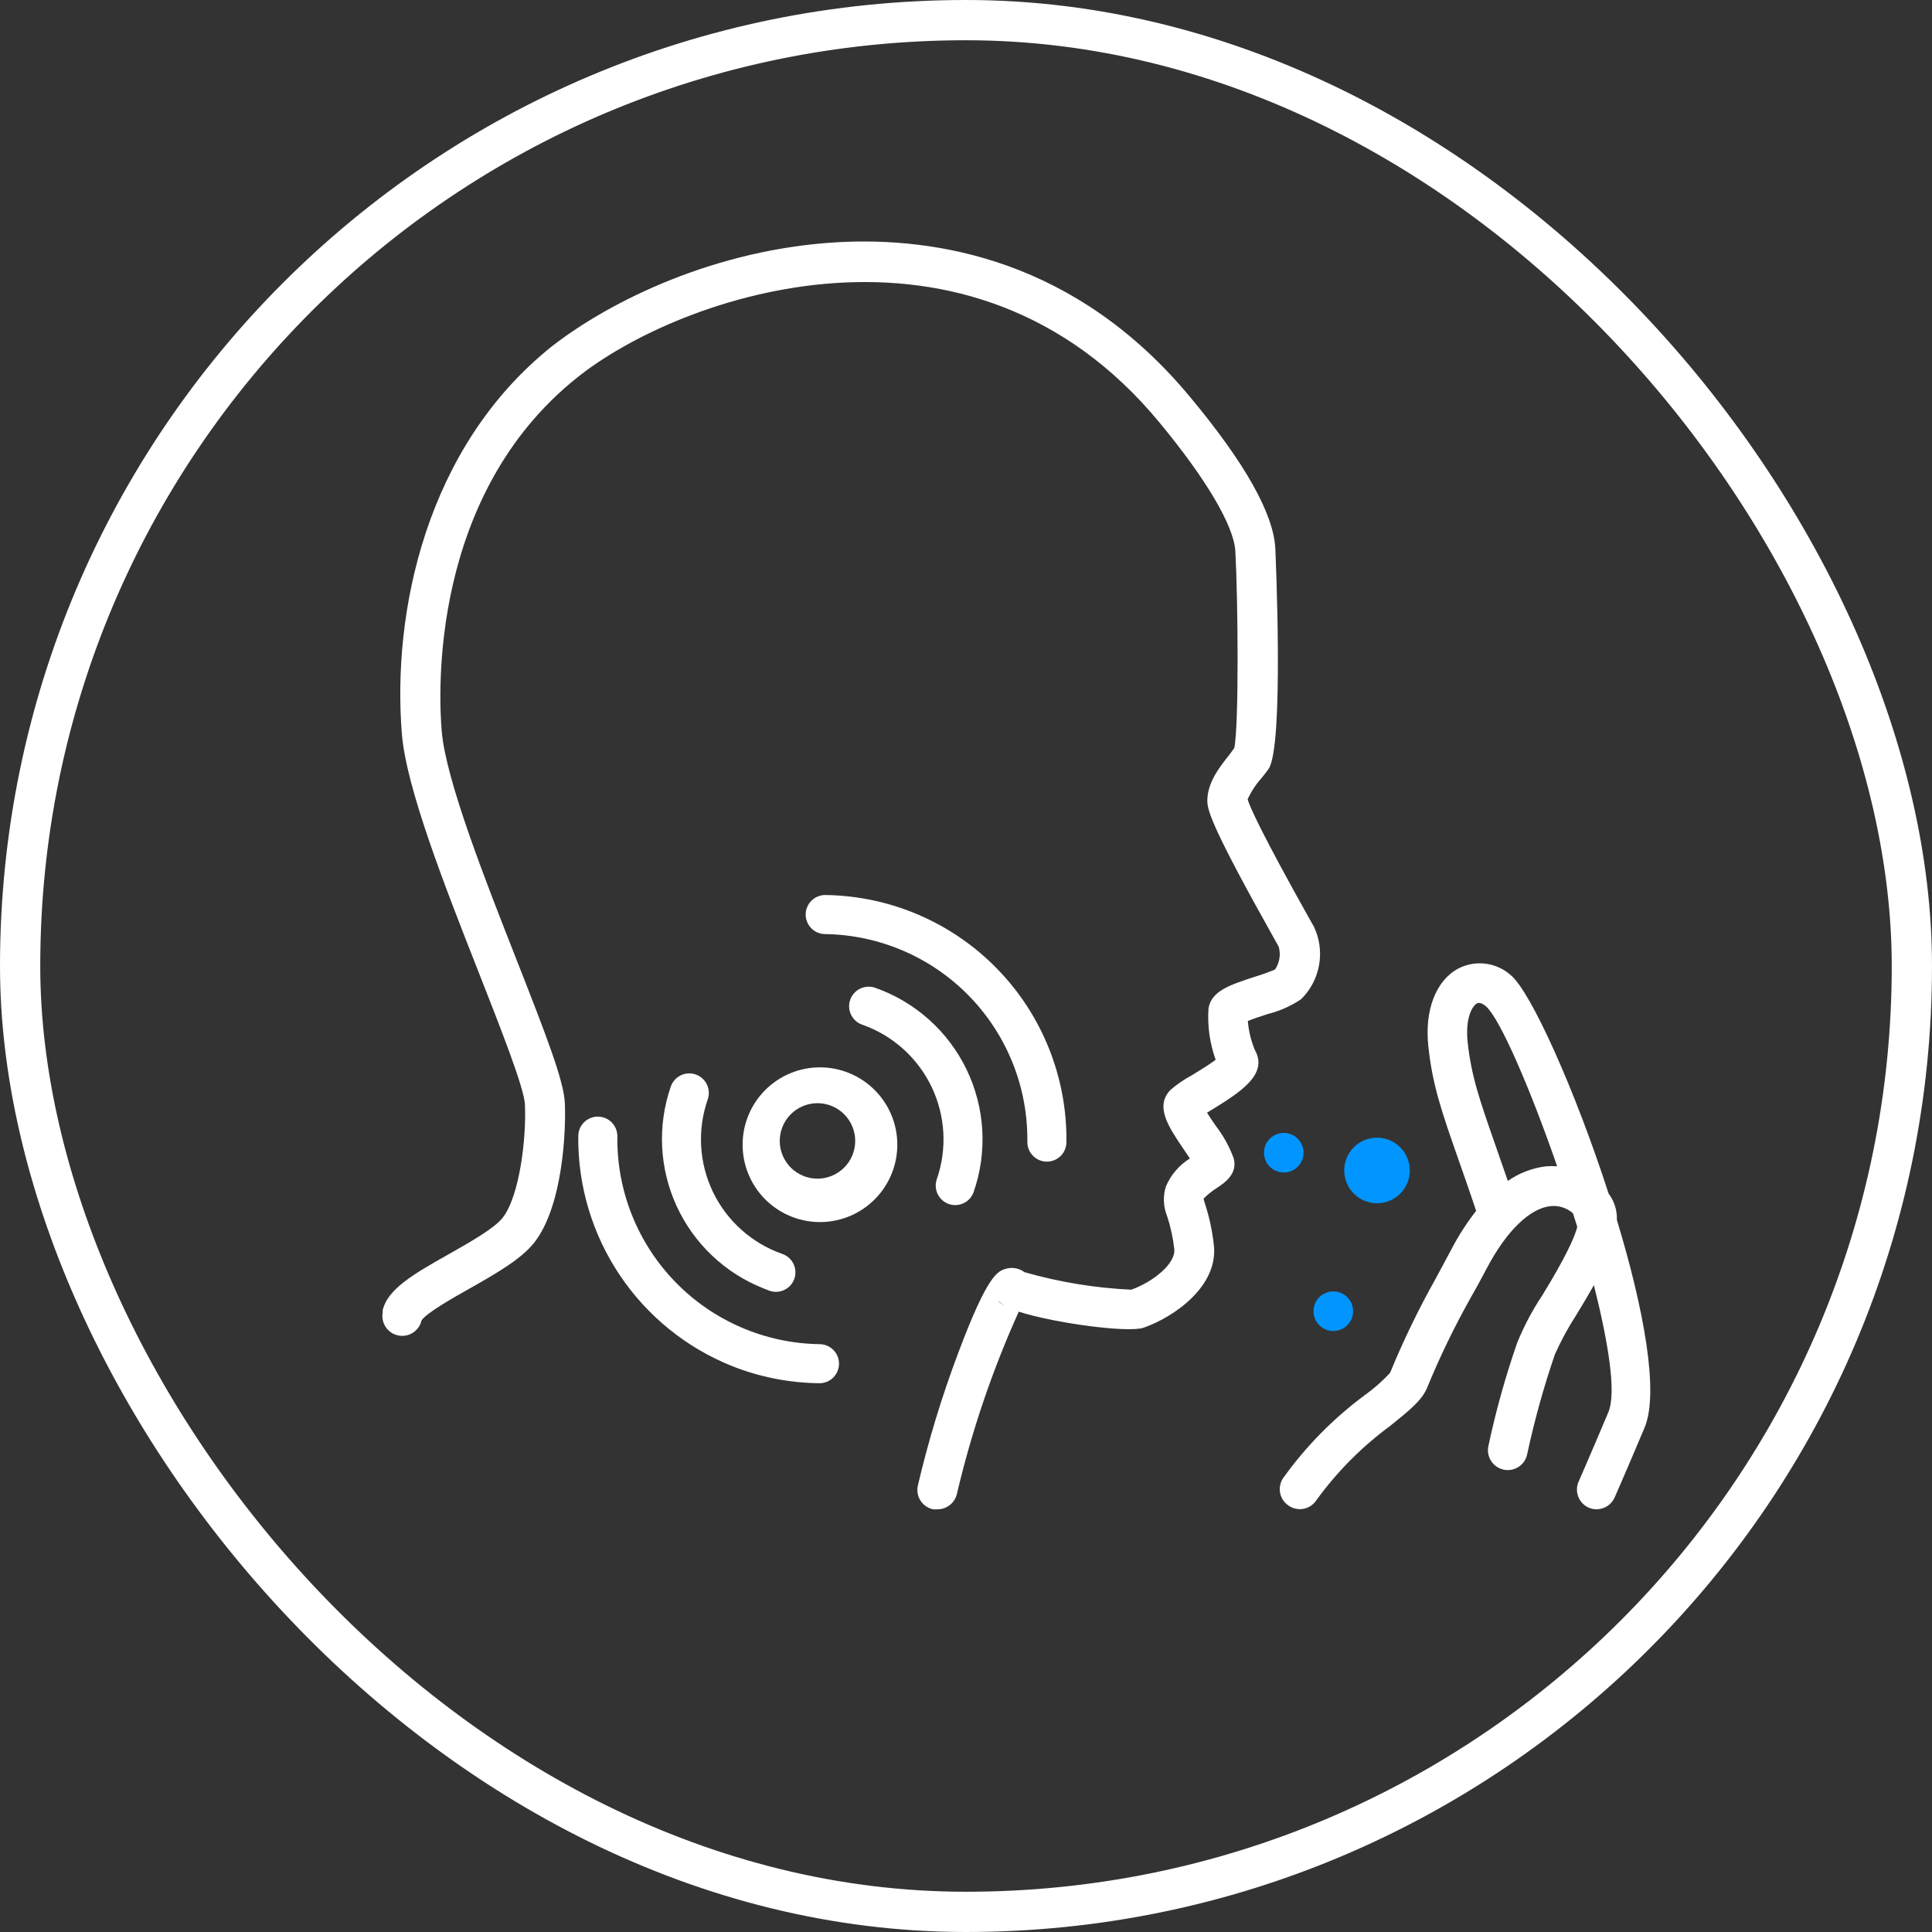
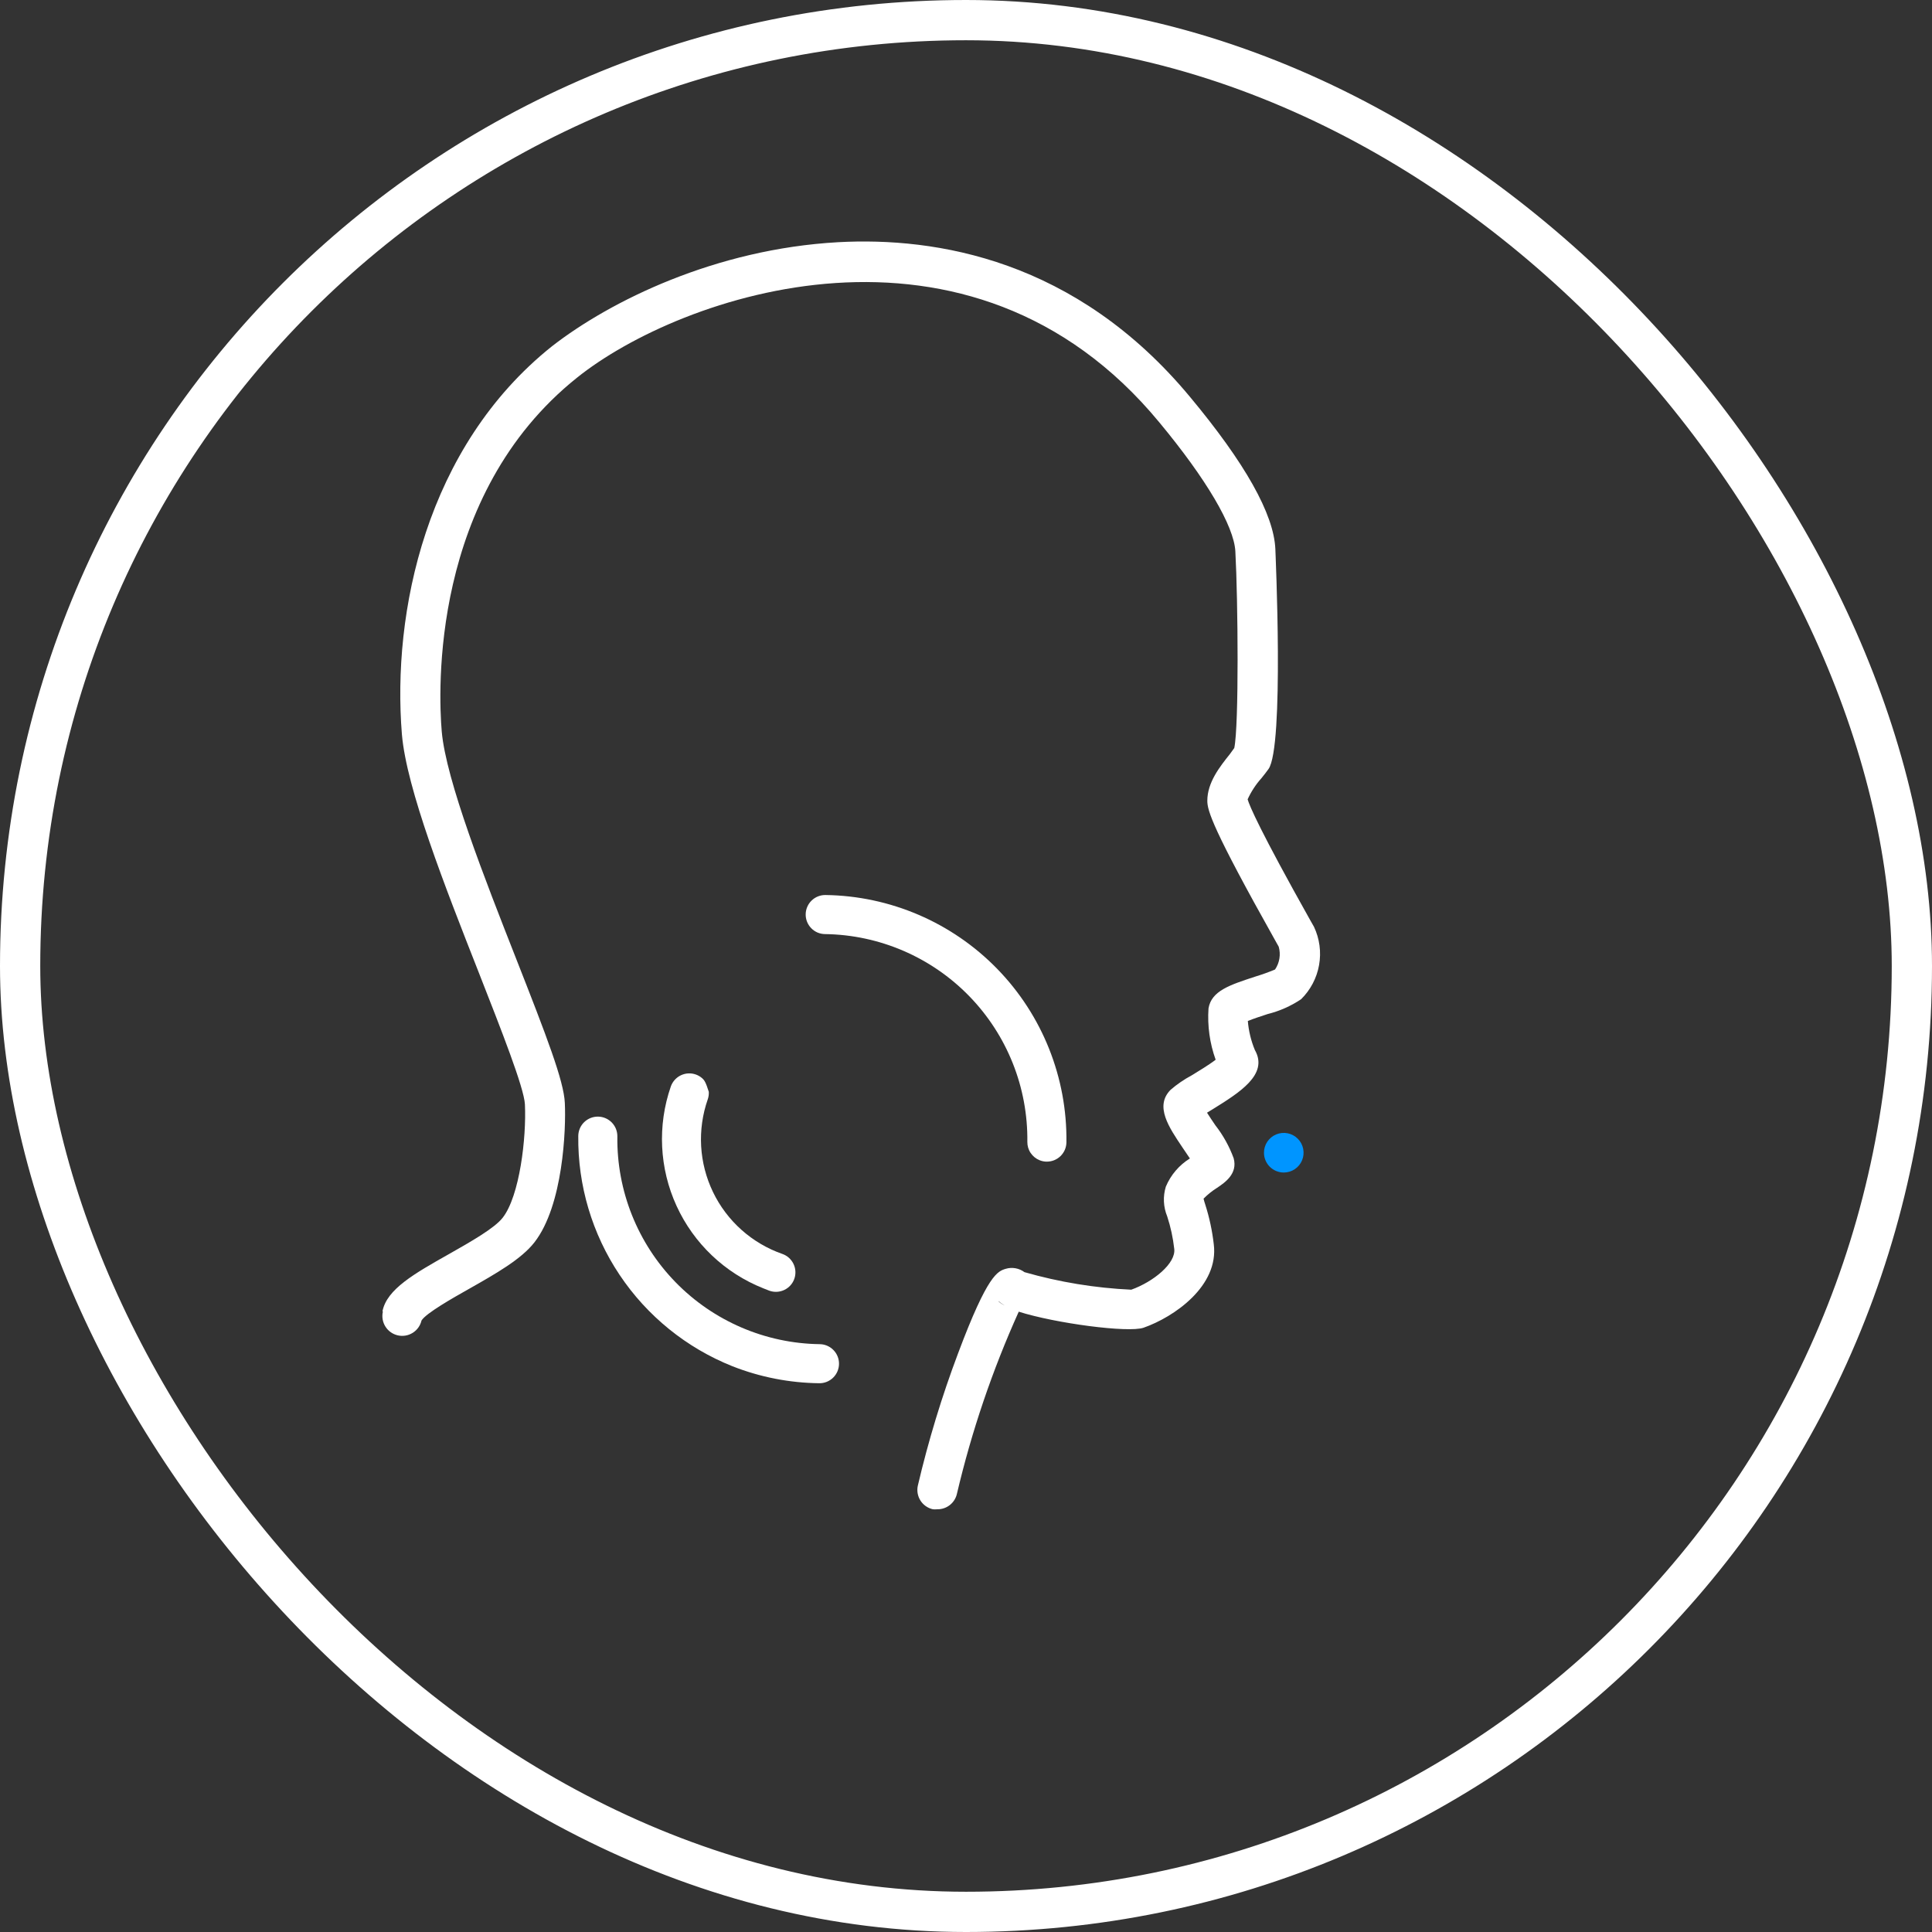
<svg xmlns="http://www.w3.org/2000/svg" width="96" height="96" viewBox="0 0 96 96" fill="none">
  <rect x="0" y="0" width="96" height="96" fill="#333333" stroke="none" />
  <rect x="1" y="1" width="94" height="94" rx="47" stroke="white" stroke-width="2" />
  <path d="M19.006 65.152C19.222 64.059 20.585 63.287 22.313 62.312C23.371 61.712 24.572 61.033 24.98 60.506C25.822 59.423 26.161 56.539 26.083 54.876C26.043 54.054 24.902 51.16 23.804 48.36C22.111 44.059 20.197 39.187 19.97 36.485C19.478 30.446 21.151 22.213 27.431 17.203C30.325 14.954 35.547 12.375 41.644 12.035C46.502 11.77 53.456 12.882 59.135 19.727C61.856 22.995 63.298 25.54 63.372 27.287C63.372 27.385 63.82 37.13 63.028 38.217C62.929 38.355 62.811 38.508 62.683 38.665C62.401 38.979 62.169 39.334 61.994 39.718C62.088 40.043 62.595 41.249 65.109 45.732L65.291 46.052C65.571 46.644 65.659 47.308 65.544 47.953C65.43 48.597 65.118 49.19 64.652 49.65C64.144 49.991 63.582 50.24 62.988 50.388C62.703 50.481 62.28 50.619 62.004 50.732C62.045 51.228 62.163 51.715 62.353 52.174C63.052 53.4 61.561 54.305 60.242 55.127L59.976 55.289C60.104 55.496 60.272 55.737 60.39 55.914C60.777 56.41 61.084 56.963 61.3 57.553C61.507 58.321 60.877 58.754 60.464 59.03C60.224 59.181 60.003 59.359 59.804 59.561C59.827 59.66 59.855 59.756 59.888 59.852C60.093 60.492 60.234 61.152 60.311 61.82C60.577 63.897 58.343 65.442 56.822 65.974C56.059 66.235 52.452 65.757 50.621 65.177C49.309 68.086 48.281 71.115 47.55 74.222C47.501 74.445 47.376 74.644 47.196 74.785C47.017 74.926 46.794 75 46.566 74.995C46.495 75.002 46.424 75.002 46.354 74.995C46.1 74.938 45.878 74.783 45.738 74.564C45.598 74.344 45.55 74.078 45.606 73.823C46.13 71.587 46.799 69.388 47.609 67.239C49.085 63.301 49.578 63.169 49.976 63.046C50.133 62.999 50.3 62.991 50.461 63.02C50.622 63.049 50.775 63.115 50.906 63.213C52.635 63.709 54.415 64.001 56.212 64.084C57.304 63.695 58.441 62.775 58.347 62.051C58.286 61.505 58.169 60.965 57.998 60.442C57.805 59.973 57.78 59.451 57.929 58.966C58.172 58.385 58.59 57.895 59.125 57.563L58.756 57.017C58.096 56.033 57.353 54.965 58.17 54.148C58.491 53.872 58.841 53.633 59.214 53.434C59.519 53.247 60.085 52.907 60.405 52.657C60.111 51.84 59.991 50.972 60.05 50.107C60.193 49.236 61.108 48.941 62.373 48.527C62.707 48.426 63.036 48.308 63.357 48.173C63.468 48.009 63.542 47.823 63.573 47.627C63.605 47.432 63.593 47.232 63.539 47.041L63.362 46.726C60.247 41.175 59.991 40.279 59.991 39.792C59.991 38.877 60.611 38.099 61.113 37.469L61.33 37.169C61.566 36.081 61.517 29.816 61.384 27.395C61.315 26.135 59.937 23.797 57.614 20.997C48.19 9.57 33.77 14.678 28.676 18.763C21.358 24.605 21.786 34.428 21.949 36.337C22.155 38.754 24.095 43.69 25.654 47.656C27.16 51.49 28.017 53.71 28.066 54.802C28.13 56.106 27.982 59.901 26.555 61.732C25.905 62.568 24.641 63.287 23.302 64.045C22.5 64.497 21.171 65.25 20.945 65.615C20.886 65.869 20.729 66.09 20.507 66.228C20.286 66.367 20.018 66.412 19.764 66.353C19.509 66.294 19.288 66.137 19.15 65.915C19.011 65.694 18.967 65.426 19.025 65.172L19.006 65.152ZM49.612 64.66C49.703 64.748 49.81 64.819 49.927 64.867C49.819 64.812 49.719 64.743 49.632 64.66H49.612Z" fill="white" />
-   <path d="M63.746 73.464C64.878 71.877 66.253 70.479 67.821 69.32C68.273 68.995 68.692 68.625 69.071 68.218C69.728 66.62 70.48 65.064 71.325 63.557C71.561 63.119 71.817 62.642 72.118 62.081C72.468 61.407 72.88 60.766 73.348 60.167C73.023 59.182 72.733 58.37 72.482 57.652C71.635 55.235 71.173 53.907 70.971 51.968C70.784 50.201 71.345 48.734 72.447 48.134C72.862 47.915 73.334 47.827 73.8 47.883C74.266 47.938 74.704 48.134 75.056 48.444C76.055 49.241 78.274 54.182 79.933 59.315C80.216 59.688 80.36 60.147 80.341 60.614C81.655 64.945 82.463 69.178 81.714 70.949C80.834 73.036 80.238 74.394 80.238 74.394C80.162 74.573 80.035 74.725 79.874 74.832C79.712 74.939 79.522 74.996 79.328 74.995C79.192 74.996 79.058 74.967 78.934 74.911C78.698 74.804 78.514 74.608 78.422 74.365C78.329 74.123 78.337 73.854 78.442 73.617C78.442 73.617 79.042 72.254 79.918 70.172C80.327 69.188 79.918 66.727 79.2 63.858C78.924 64.35 78.629 64.842 78.329 65.334C77.922 65.961 77.564 66.62 77.26 67.303C76.708 68.915 76.251 70.558 75.892 72.224C75.849 72.482 75.706 72.712 75.493 72.864C75.28 73.016 75.016 73.077 74.758 73.034C74.5 72.99 74.27 72.847 74.118 72.634C73.966 72.421 73.905 72.157 73.948 71.899C74.318 70.143 74.8 68.412 75.39 66.717C75.728 65.888 76.148 65.094 76.645 64.35C77.138 63.543 78.151 61.85 78.373 60.964C78.304 60.742 78.235 60.516 78.161 60.29C78.011 60.156 77.836 60.056 77.645 59.994C77.455 59.932 77.253 59.91 77.054 59.93C76.015 60.039 74.859 61.161 73.879 63.016C73.579 63.592 73.314 64.074 73.072 64.493C72.26 65.94 71.536 67.435 70.907 68.971C70.646 69.591 70.021 70.093 69.071 70.856C67.666 71.891 66.429 73.138 65.405 74.552C65.315 74.687 65.192 74.798 65.049 74.874C64.906 74.951 64.746 74.99 64.583 74.99C64.39 74.988 64.202 74.93 64.042 74.823C63.823 74.681 63.669 74.459 63.613 74.204C63.558 73.95 63.606 73.684 63.746 73.464ZM76.837 57.952C77.016 57.94 77.195 57.94 77.374 57.952C76.01 54.015 74.51 50.57 73.825 49.994C73.643 49.846 73.496 49.802 73.387 49.861C73.136 49.999 72.807 50.624 72.925 51.766C73.107 53.478 73.52 54.655 74.342 57.007C74.514 57.499 74.711 58.065 74.923 58.68C75.491 58.283 76.149 58.033 76.837 57.952Z" fill="white" />
-   <path d="M68.423 59.789C68.745 59.789 69.06 59.694 69.328 59.515C69.596 59.336 69.805 59.081 69.928 58.784C70.051 58.486 70.084 58.158 70.021 57.842C69.958 57.526 69.803 57.236 69.575 57.008C69.347 56.78 69.057 56.625 68.741 56.562C68.425 56.499 68.097 56.532 67.799 56.655C67.502 56.778 67.247 56.987 67.068 57.255C66.889 57.523 66.794 57.838 66.794 58.16C66.794 58.592 66.965 59.007 67.271 59.312C67.576 59.618 67.991 59.789 68.423 59.789Z" fill="#0095FF" />
  <path d="M63.79 58.262C63.985 58.262 64.175 58.204 64.337 58.096C64.499 57.988 64.625 57.834 64.699 57.654C64.774 57.475 64.793 57.277 64.755 57.086C64.717 56.895 64.624 56.719 64.486 56.582C64.348 56.444 64.173 56.35 63.982 56.312C63.791 56.274 63.593 56.294 63.413 56.368C63.233 56.443 63.08 56.569 62.971 56.731C62.863 56.893 62.806 57.083 62.806 57.278C62.806 57.539 62.909 57.789 63.094 57.974C63.279 58.158 63.529 58.262 63.79 58.262Z" fill="#0095FF" />
-   <path d="M66.251 66.136C66.445 66.136 66.636 66.079 66.798 65.97C66.96 65.862 67.086 65.709 67.16 65.529C67.235 65.349 67.254 65.151 67.216 64.96C67.178 64.769 67.085 64.594 66.947 64.456C66.809 64.318 66.634 64.225 66.443 64.187C66.252 64.149 66.054 64.168 65.874 64.243C65.694 64.317 65.541 64.443 65.432 64.605C65.324 64.767 65.266 64.957 65.266 65.152C65.266 65.413 65.37 65.663 65.555 65.848C65.739 66.033 65.99 66.136 66.251 66.136Z" fill="#0095FF" />
  <path d="M36.394 67.888C37.768 68.429 39.229 68.715 40.706 68.732C40.963 68.736 41.211 68.637 41.396 68.457C41.581 68.278 41.686 68.032 41.69 67.775C41.694 67.517 41.595 67.269 41.415 67.085C41.236 66.9 40.99 66.794 40.733 66.791C38.031 66.755 35.453 65.647 33.567 63.712C31.681 61.776 30.641 59.171 30.676 56.469C30.677 56.341 30.654 56.215 30.607 56.096C30.56 55.978 30.49 55.87 30.401 55.778C30.312 55.687 30.206 55.614 30.089 55.563C29.972 55.513 29.846 55.486 29.718 55.484C29.591 55.483 29.464 55.506 29.346 55.553C29.227 55.6 29.119 55.67 29.028 55.759C28.936 55.848 28.863 55.954 28.813 56.071C28.763 56.188 28.736 56.314 28.734 56.442C28.706 58.9 29.422 61.309 30.79 63.352C32.157 65.395 34.111 66.976 36.394 67.888Z" fill="white" />
  <path d="M51.662 57.653C51.771 57.697 51.888 57.72 52.005 57.721C52.133 57.722 52.259 57.699 52.378 57.652C52.496 57.605 52.604 57.535 52.696 57.446C52.787 57.357 52.86 57.251 52.911 57.134C52.961 57.017 52.988 56.891 52.99 56.764C53.031 53.546 51.794 50.444 49.548 48.139C47.303 45.835 44.235 44.516 41.018 44.473C40.891 44.471 40.764 44.495 40.645 44.542C40.527 44.589 40.419 44.659 40.328 44.748C40.236 44.837 40.163 44.943 40.113 45.06C40.062 45.177 40.035 45.303 40.034 45.43C40.032 45.558 40.055 45.684 40.102 45.803C40.15 45.921 40.22 46.029 40.309 46.121C40.397 46.212 40.503 46.285 40.62 46.336C40.738 46.386 40.864 46.413 40.991 46.414C43.693 46.45 46.27 47.558 48.156 49.493C50.042 51.429 51.082 54.034 51.048 56.736C51.045 56.933 51.102 57.127 51.212 57.29C51.322 57.454 51.478 57.58 51.662 57.653Z" fill="white" />
-   <path d="M37.926 64.015L38.233 64.136C38.353 64.178 38.481 64.197 38.608 64.189C38.736 64.182 38.861 64.15 38.975 64.095C39.09 64.04 39.193 63.962 39.279 63.867C39.364 63.772 39.429 63.661 39.471 63.54C39.555 63.297 39.539 63.031 39.427 62.8C39.315 62.569 39.116 62.391 38.873 62.307C38.126 62.046 37.437 61.64 36.846 61.113C36.255 60.586 35.774 59.948 35.43 59.235C35.086 58.522 34.885 57.748 34.84 56.958C34.795 56.167 34.906 55.376 35.167 54.628C35.209 54.508 35.227 54.38 35.22 54.253C35.213 54.126 35.181 54.001 35.126 53.886C35.07 53.771 34.993 53.668 34.898 53.583C34.803 53.498 34.692 53.432 34.571 53.39C34.451 53.348 34.323 53.33 34.196 53.337C34.069 53.344 33.944 53.377 33.829 53.432C33.714 53.487 33.611 53.565 33.526 53.66C33.441 53.755 33.375 53.866 33.333 53.986C32.66 55.928 32.762 58.054 33.618 59.922C34.474 61.79 36.017 63.256 37.926 64.015Z" fill="white" />
-   <path d="M47.106 59.812L47.146 59.828C47.389 59.912 47.655 59.896 47.887 59.784C48.118 59.672 48.295 59.473 48.38 59.23C49.073 57.235 48.947 55.047 48.029 53.145C47.112 51.242 45.477 49.782 43.485 49.082C43.242 48.997 42.974 49.012 42.742 49.124C42.51 49.235 42.332 49.435 42.247 49.678C42.161 49.921 42.176 50.188 42.288 50.42C42.4 50.653 42.599 50.831 42.843 50.916C44.351 51.445 45.588 52.55 46.282 53.989C46.977 55.429 47.073 57.085 46.549 58.594C46.468 58.83 46.48 59.088 46.584 59.315C46.687 59.541 46.874 59.719 47.106 59.812Z" fill="white" />
-   <path d="M40.66 60.723H40.827C41.839 60.701 42.801 60.28 43.505 59.553C44.209 58.826 44.598 57.85 44.587 56.838C44.576 55.826 44.166 54.859 43.446 54.147C42.727 53.436 41.755 53.036 40.743 53.036C39.731 53.036 38.76 53.436 38.04 54.147C37.321 54.859 36.911 55.826 36.9 56.838C36.889 57.85 37.278 58.826 37.981 59.553C38.685 60.28 39.648 60.701 40.66 60.723ZM40.66 54.817C41.153 54.827 41.623 55.032 41.967 55.387C42.31 55.742 42.5 56.218 42.495 56.711C42.49 57.205 42.29 57.677 41.939 58.025C41.588 58.372 41.114 58.567 40.62 58.567C40.126 58.567 39.652 58.372 39.301 58.025C38.95 57.677 38.751 57.205 38.745 56.711C38.74 56.218 38.93 55.742 39.274 55.387C39.617 55.032 40.087 54.827 40.581 54.817H40.66Z" fill="white" />
+   <path d="M37.926 64.015L38.233 64.136C38.353 64.178 38.481 64.197 38.608 64.189C38.736 64.182 38.861 64.15 38.975 64.095C39.09 64.04 39.193 63.962 39.279 63.867C39.364 63.772 39.429 63.661 39.471 63.54C39.555 63.297 39.539 63.031 39.427 62.8C39.315 62.569 39.116 62.391 38.873 62.307C38.126 62.046 37.437 61.64 36.846 61.113C36.255 60.586 35.774 59.948 35.43 59.235C35.086 58.522 34.885 57.748 34.84 56.958C34.795 56.167 34.906 55.376 35.167 54.628C35.209 54.508 35.227 54.38 35.22 54.253C35.07 53.771 34.993 53.668 34.898 53.583C34.803 53.498 34.692 53.432 34.571 53.39C34.451 53.348 34.323 53.33 34.196 53.337C34.069 53.344 33.944 53.377 33.829 53.432C33.714 53.487 33.611 53.565 33.526 53.66C33.441 53.755 33.375 53.866 33.333 53.986C32.66 55.928 32.762 58.054 33.618 59.922C34.474 61.79 36.017 63.256 37.926 64.015Z" fill="white" />
</svg>